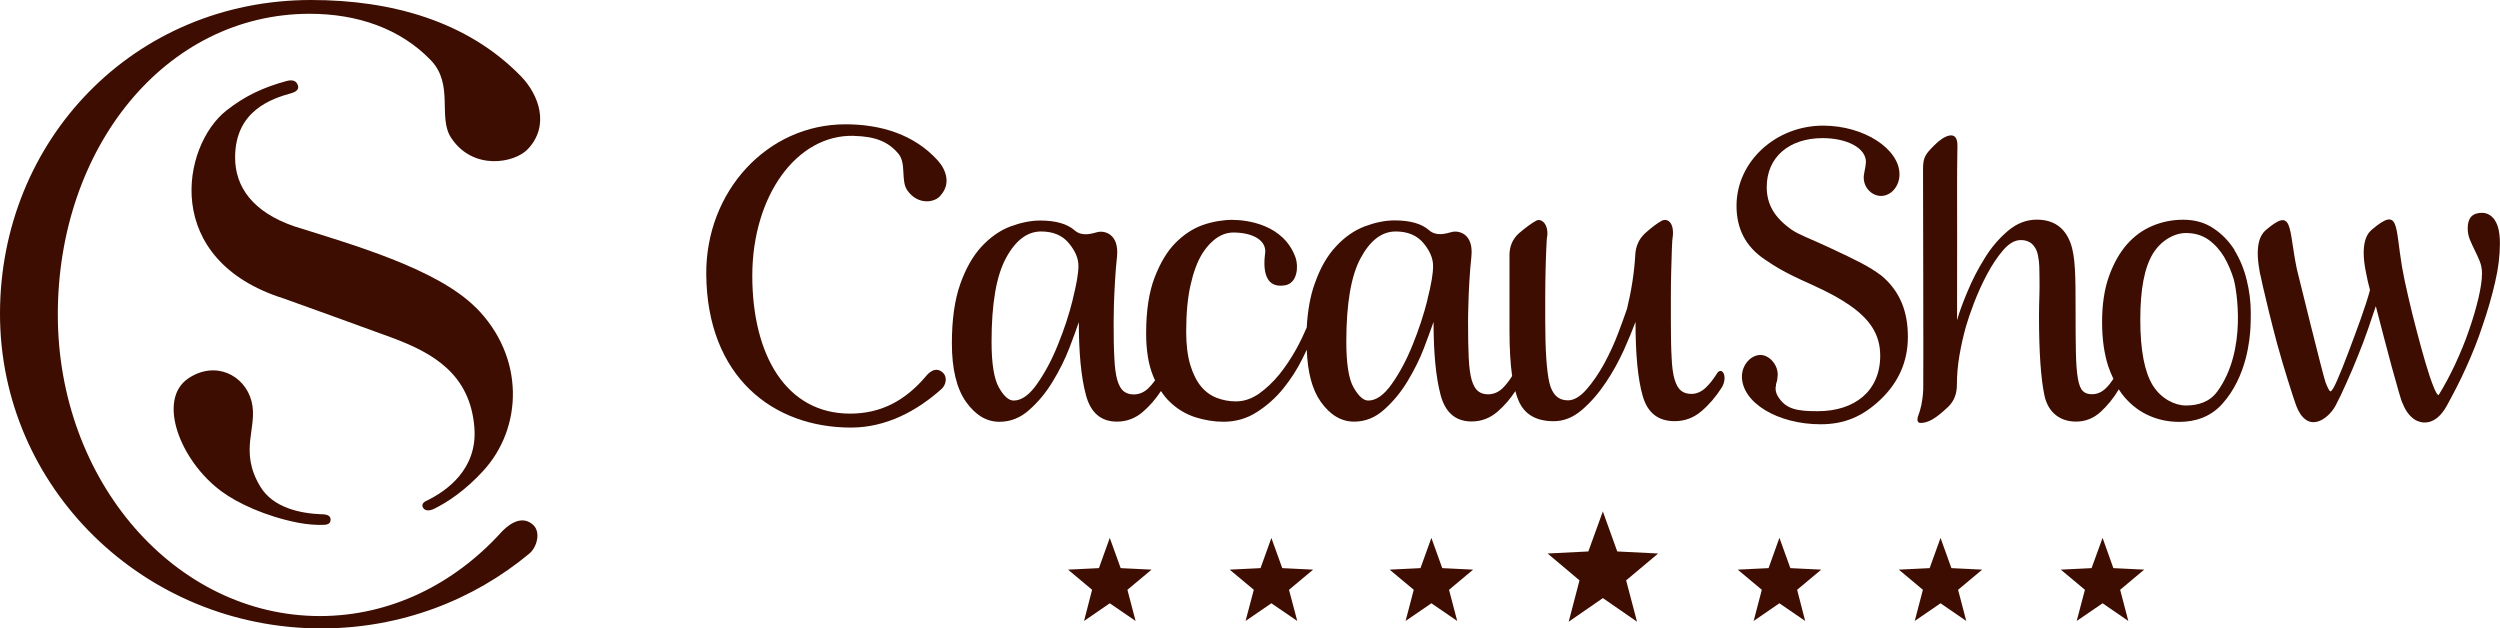
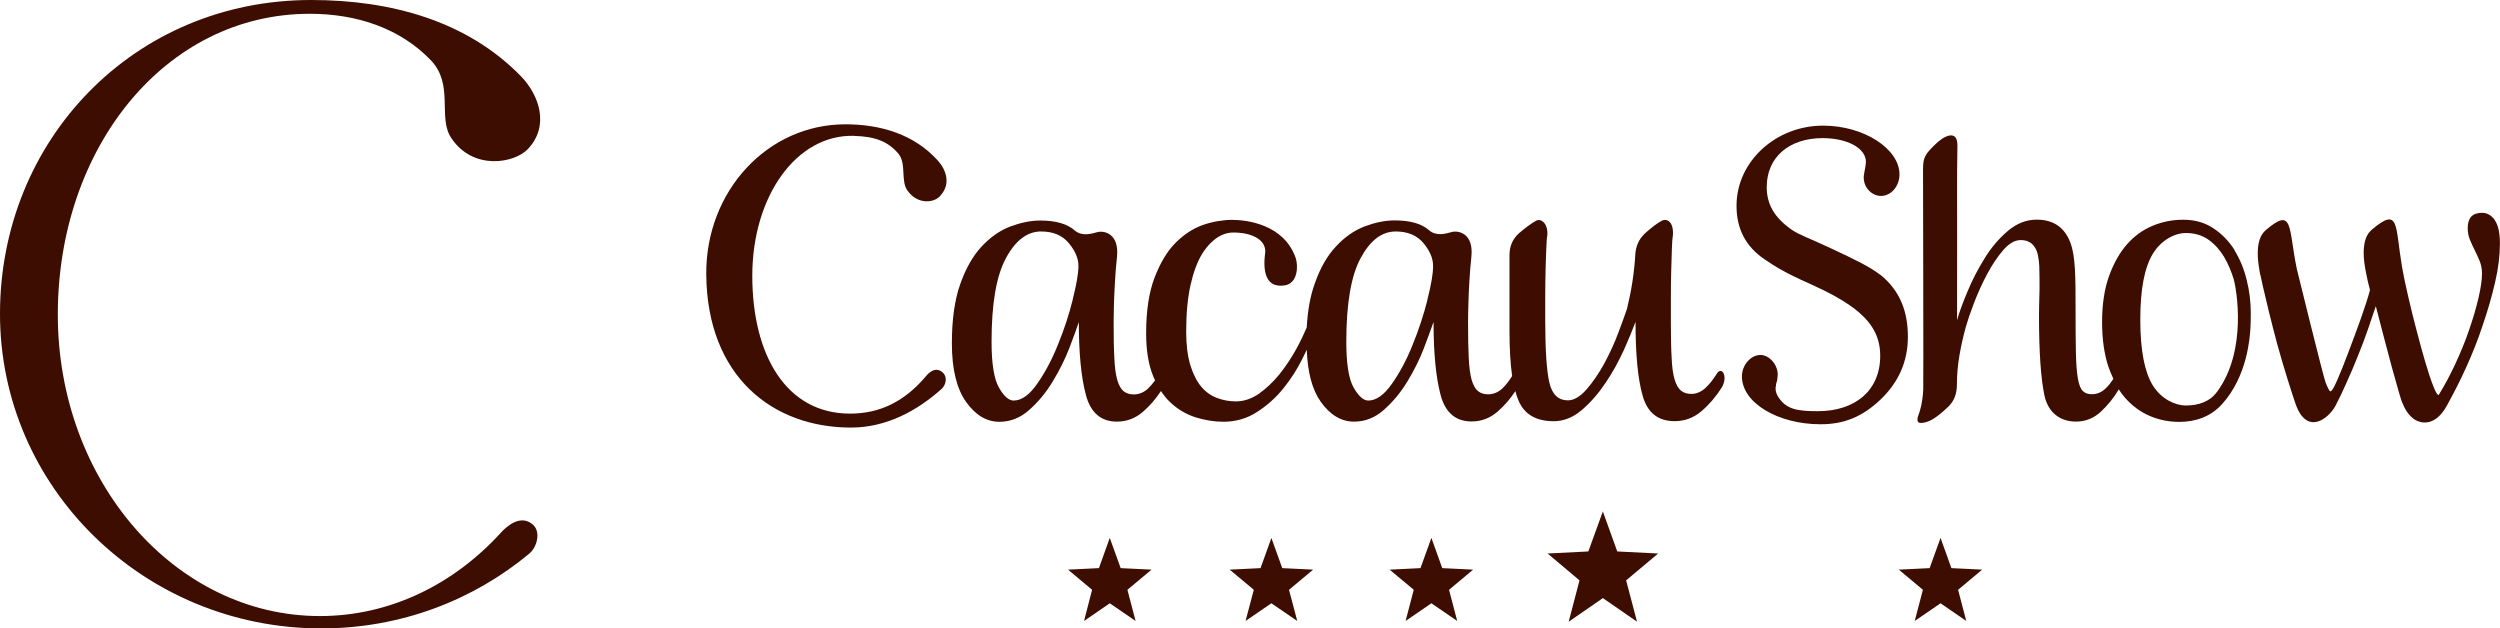
<svg xmlns="http://www.w3.org/2000/svg" id="Camada_2" data-name="Camada 2" viewBox="0 0 596.74 150">
  <defs>
    <style> .cls-1 { fill: #3c0d00; } </style>
  </defs>
  <g id="Camada_1-2" data-name="Camada 1">
    <g id="cacau_show">
      <g id="cacau-show">
        <path id="path2" class="cls-1" d="M119.54,127.17c-11.23,12.31-26.42,19.88-43.17,19.88-34.55,0-62.57-32.22-62.57-71.96S39.39,3.29,73.94,3.29c11.31,0,21.6,3.49,28.92,11.11,5.56,5.82,1.58,13.64,4.84,18.52,5.2,7.85,15.06,6.04,18.26,2.7,5.32-5.58,2.74-12.96-1.66-17.47C111.52,5.05,93.41,0,74.28,0,31.92,0,0,33.44,0,74.91s34.34,75.09,76.7,75.09c18.95,0,36.29-6.73,49.68-17.89,1.76-1.47,2.87-5.2.73-6.96-2.98-2.5-6.34.66-7.57,2.02h0Z" />
-         <path id="path4" class="cls-1" d="M78.91,124.04c0-.91-.71-1.29-2.24-1.29-4.89-.2-11.47-1.48-14.55-6.62-5.22-8.66-.47-14.13-2.08-20.36-1.62-6.24-8.63-9.77-15.06-5.47-7.58,5.06-2.03,19.68,7.9,27,3.89,2.87,10.61,5.96,18.21,7.46,2.31.44,4.26.57,5.92.52,1.42.02,1.89-.41,1.89-1.23h0Z" />
-         <path id="path6" class="cls-1" d="M113.5,73.35c-9.31-9.3-29.78-15.07-43.25-19.32-9.84-3.38-14.18-9.38-14.13-16.54.05-11.09,8.71-13.94,13.47-15.26,1.95-.56,1.68-1.61,1.4-2.14-.36-.76-1.11-1.13-2.56-.76-5.65,1.54-9.98,3.58-14.39,7.05-10.71,8.44-15.55,35.68,13.69,44.87,1.13.37,20.52,7.41,25.81,9.35,9.84,3.65,18.73,8.71,19.7,21.55.73,9.79-6.53,15.05-11.58,17.45-1,.52-.97,1.18-.61,1.69.36.54,1.24.81,2.61.14,3.24-1.61,7.32-4.31,11.6-8.95,9.55-10.29,10.13-27.3-1.74-39.15h-.01Z" />
        <path id="path8" class="cls-1" d="M341.66,128.37l2.6,7.24,7.37.36-5.75,4.81,1.95,7.44-6.16-4.22-6.16,4.22,1.95-7.44-5.76-4.81,7.37-.36,2.61-7.24h0Z" />
        <path id="path10" class="cls-1" d="M303.46,128.37l2.61,7.24,7.37.36-5.76,4.81,1.97,7.44-6.18-4.22-6.16,4.22,1.97-7.44-5.76-4.81,7.37-.36,2.6-7.24h-.01Z" />
        <path id="path12" class="cls-1" d="M264.89,128.37l2.61,7.24,7.37.36-5.76,4.81,1.95,7.44-6.16-4.22-6.14,4.22,1.92-7.44-5.74-4.81,7.37-.36,2.6-7.24h-.01Z" />
-         <path id="path14" class="cls-1" d="M501.87,128.37l2.58,7.24,7.35.36-5.73,4.81,1.95,7.44-6.14-4.22-6.18,4.22,1.96-7.44-5.76-4.81,7.35-.36,2.63-7.24h.01Z" />
        <path id="path16" class="cls-1" d="M463.19,128.37l2.6,7.24,7.35.36-5.75,4.81,1.95,7.44-6.14-4.22-6.16,4.22,1.95-7.44-5.75-4.81,7.36-.36,2.61-7.24Z" />
-         <path id="path18" class="cls-1" d="M424.74,128.37l2.61,7.24,7.37.36-5.75,4.81,1.92,7.44-6.16-4.22-6.14,4.22,1.95-7.44-5.75-4.81,7.36-.36,2.59-7.24h.01Z" />
+         <path id="path18" class="cls-1" d="M424.74,128.37h.01Z" />
        <path id="path20" class="cls-1" d="M382.58,122.04l3.45,9.59,9.76.49-7.64,6.41,2.6,9.87-8.15-5.64-8.16,5.64,2.58-9.87-7.61-6.41,9.72-.49,3.48-9.59h-.01Z" />
        <path id="path22" class="cls-1" d="M409.72,89.33c-.84,1.32-1.71,2.41-2.63,3.27-1.05.95-2.15,1.42-3.36,1.42-.97,0-1.83-.23-2.44-.76-.66-.49-1.18-1.4-1.57-2.68-.37-1.25-.63-3.04-.71-5.28-.13-2.24-.18-5.1-.18-8.57v-5.65c0-2.2.02-4.29.08-6.31.05-2.01.1-3.81.16-5.37.05-1.57.13-2.63.24-3.2.24-3.15-1.29-4.12-2.61-3.54-1.21.66-2.54,1.69-4,3-1.48,1.36-2.27,3.11-2.37,5.23-.24,4.15-.89,8.39-1.96,12.79-.44,1.36-1.15,3.24-2.07,5.72-.92,2.47-2.03,4.88-3.34,7.32-1.31,2.4-2.73,4.47-4.26,6.23-1.53,1.74-3.02,2.61-4.44,2.61-2.29,0-3.77-1.4-4.43-4.22-.65-2.79-.99-7.78-.99-14.95v-5.58c0-2.13.04-4.17.08-6.21.05-2.02.1-3.78.18-5.3.05-1.52.12-2.55.24-3.11.22-2.63-1.31-4.12-2.61-3.54-1.21.66-2.58,1.69-4.13,3-1.52,1.36-2.29,3.11-2.29,5.23v18.18c0,4.26.22,7.8.63,10.7-.73,1.16-1.49,2.14-2.31,2.94-1.02.95-2.16,1.42-3.43,1.42-.97,0-1.76-.25-2.4-.76-.63-.49-1.13-1.4-1.52-2.67-.36-1.3-.6-3.04-.7-5.28-.12-2.24-.16-5.08-.16-8.55,0-1,.02-2.4.08-4.19.04-1.79.12-3.66.24-5.6.1-1.95.28-3.88.47-5.77.6-5.58-3.07-6.35-4.67-5.92-1.35.36-3.7,1.13-5.44-.44-1.76-1.54-4.48-2.33-8.23-2.33-2.26,0-4.6.49-7.1,1.42-2.49.95-4.81,2.55-6.86,4.78-2.1,2.21-3.81,5.2-5.11,8.96-1.05,2.88-1.66,6.37-1.89,10.41-.7,1.65-1.53,3.38-2.52,5.18-1.19,2.13-2.5,4.12-4,5.99-1.5,1.84-3.12,3.36-4.87,4.62-1.77,1.22-3.61,1.84-5.53,1.84-1.6,0-3.12-.29-4.55-.84-1.47-.56-2.71-1.47-3.77-2.75-1.06-1.29-1.91-3-2.56-5.13-.63-2.13-.97-4.76-.97-7.88,0-4.51.36-8.25,1.06-11.27.68-3.02,1.6-5.47,2.73-7.32,1.13-1.84,3.7-5.12,7.45-5.12,4.16,0,7.64,1.52,7.64,4.52,0,.68-1.71,9.11,4.66,8.09,3.1-.49,3.26-4.64,2.58-6.58-2.81-7.93-11.5-9.05-15.21-9.05-2.03,0-4.66.41-7.01,1.25-2.34.84-4.5,2.28-6.5,4.29-1.98,2.01-3.61,4.76-4.95,8.25-1.33,3.46-2.01,7.88-2.01,13.26,0,4.05.53,7.39,1.62,10.09.16.41.32.79.51,1.16-.53.76-1.09,1.4-1.66,1.95-1.02.95-2.16,1.42-3.45,1.42-.95,0-1.74-.25-2.39-.76-.63-.49-1.13-1.4-1.52-2.67-.37-1.3-.6-3.04-.7-5.28-.13-2.24-.17-5.08-.17-8.55,0-1,.02-2.4.07-4.19.07-1.79.13-3.66.26-5.6.1-1.95.27-3.88.47-5.77.58-5.58-3.07-6.35-4.68-5.92-1.37.36-3.7,1.13-5.45-.44-1.76-1.54-4.5-2.33-8.22-2.33-2.21,0-4.58.49-7.1,1.42-2.5.95-4.77,2.55-6.86,4.78-2.06,2.21-3.77,5.2-5.1,8.96-1.33,3.74-2,8.46-2,14.13,0,6.16,1.13,10.8,3.36,13.97,2.26,3.17,4.89,4.78,7.98,4.78,2.64,0,5.05-.95,7.16-2.87,2.13-1.88,3.99-4.13,5.58-6.77,1.6-2.63,2.9-5.25,3.92-7.87,1.02-2.63,1.77-4.72,2.3-6.3,0,7.37.55,13.17,1.69,17.4,1.11,4.24,3.6,6.37,7.4,6.37,2.34,0,4.42-.79,6.23-2.36,1.62-1.4,3.05-3.06,4.28-4.94.68,1.02,1.42,1.94,2.24,2.7,1.71,1.62,3.68,2.8,5.92,3.54,2.27.71,4.5,1.09,6.74,1.09,3,0,5.69-.79,8.08-2.36,2.42-1.55,4.5-3.44,6.26-5.62,1.76-2.2,3.26-4.51,4.48-6.97.41-.79.76-1.52,1.09-2.24.19,5.35,1.28,9.5,3.31,12.38,2.24,3.17,4.89,4.78,7.98,4.78,2.66,0,5.05-.95,7.18-2.87,2.11-1.88,3.99-4.13,5.58-6.77,1.58-2.63,2.9-5.25,3.9-7.87.99-2.63,1.77-4.72,2.31-6.3,0,7.37.55,13.17,1.67,17.4,1.11,4.24,3.6,6.37,7.4,6.37,2.37,0,4.42-.79,6.22-2.36,1.62-1.4,3-3,4.24-4.88.22.86.48,1.65.79,2.33,1.4,3.24,4.19,4.85,8.36,4.85,2.39,0,4.63-.89,6.72-2.68,2.08-1.79,3.96-3.93,5.65-6.46,1.71-2.52,3.14-5.15,4.37-7.83,1.19-2.68,2.13-4.94,2.79-6.75,0,7.75.55,13.64,1.71,17.67,1.15,4.05,3.68,6.04,7.63,6.04,2.39,0,4.52-.79,6.37-2.36s3.46-3.46,4.84-5.62c1.67-2.72-.02-5.4-1.23-3.22h0l.04-.02ZM256.07,71.49c-.89,3.58-2.06,7.14-3.52,10.72-1.43,3.58-3.08,6.69-4.95,9.35-1.84,2.68-3.74,4.05-5.66,4.05-1.16,0-2.35-1.06-3.5-3.11-1.18-2.06-1.76-5.71-1.76-10.97,0-9.03,1.14-15.68,3.43-19.91,2.29-4.26,5.1-6.37,8.39-6.37,2.89,0,5.08.93,6.61,2.77s2.31,3.65,2.31,5.44-.47,4.46-1.37,8.03h.01ZM340.75,71.49c-.9,3.58-2.07,7.14-3.52,10.72-1.43,3.58-3.08,6.69-4.95,9.35-1.86,2.68-3.77,4.05-5.68,4.05-1.16,0-2.32-1.06-3.5-3.11-1.18-2.06-1.74-5.71-1.74-10.97,0-9.03,1.13-15.68,3.41-19.91,2.29-4.26,5.08-6.37,8.37-6.37,2.89,0,5.08.93,6.63,2.77,1.53,1.84,2.3,3.65,2.3,5.44.02,1.79-.44,4.46-1.35,8.03h.01Z" />
        <path id="path24" class="cls-1" d="M448.88,65.65c-2.63-1.99-5.66-3.49-11.99-6.44-4.89-2.31-7.14-3-9.16-4.33-4.11-2.87-6.02-6.03-6.02-10.21,0-7.21,5.41-11.7,13.34-11.7,5.71,0,10.34,2.29,10.34,5.69l-.12,1.09c-.27,1.32-.37,2.09-.4,2.31-.16,2.77,2.01,4.71,4.11,4.71,2.42,0,4.42-2.31,4.42-5.15,0-6.03-8.4-11.63-18.25-11.63-11.23,0-20.65,8.52-20.65,19.14,0,5.38,2.09,9.72,6.86,12.88,2.35,1.59,4.69,3.09,10.63,5.72,5.31,2.4,7.47,3.74,9.55,5.15,4.71,3.29,7.26,6.87,7.26,12.04,0,8.34-6,13.23-14.92,13.23-4.82,0-7.63-.41-9.52-3.58-.34-.56-.53-1.2-.53-1.77v-.3c.1-.34.1-.54.1-.76.07-.23.07-.34.19-.66l.1-.42.12-1.22c0-2.41-2.01-4.71-4.13-4.71-2.32,0-4.42,2.4-4.42,5.13,0,6.26,8.55,11.41,18.76,11.41,5.6,0,9.94-1.77,14.24-5.82,4.42-4.17,6.61-9.21,6.61-15.01.02-5.94-1.79-10.97-6.52-14.82h.01Z" />
        <path id="path26" class="cls-1" d="M595.52,52.55c-.84-1.18-1.86-1.75-3.1-1.75-2.27,0-3.39,1.23-3.39,3.68,0,1,.19,1.94.55,2.79.36.84.73,1.69,1.15,2.5.42.84.81,1.72,1.18,2.6.36.91.53,1.86.53,2.87,0,1.57-.29,3.56-.85,5.96-.58,2.41-1.31,4.96-2.26,7.64-.9,2.68-2.03,5.38-3.31,8.15-1.29,2.74-2.6,5.17-3.92,7.3-.32,0-.77-.76-1.31-2.2-.58-1.43-1.19-3.33-1.87-5.62-.68-2.31-1.37-4.81-2.08-7.56-.73-2.74-1.4-5.44-2-8.09-.63-2.61-1.11-5.03-1.5-7.19-1.66-9.87-.55-14.42-7.2-8.81-1.5,1.27-2.69,4-1.35,10.41.28,1.42.5,2.45.92,4-.51,1.91-1.26,4.22-2.24,6.97-.98,2.74-1.98,5.4-2.95,7.98s-1.84,4.76-2.63,6.55c-.77,1.79-1.31,2.68-1.62,2.68-.22,0-.6-.69-1.16-2.11-.5-1.22-6.76-26.6-6.86-27.07-2.07-9.93-.76-14.97-7.4-9.32-1.43,1.22-2.55,3.76-1.55,9.45.03.29.1.57.13.84.05.14.1.44.22.88.16.77.3,1.5.5,2.31.73,3.2,1.97,8.35,3.41,13.72,1.62,5.94,3.87,12.84,4.39,14.31,2.68,7.64,7.9,3.54,9.57.34.82-1.57,1.71-3.39,2.61-5.47.95-2.06,1.84-4.2,2.71-6.37.89-2.18,1.69-4.31,2.4-6.37.73-2.08,1.33-3.9,1.86-5.47.63,2.35,1.26,4.83,1.92,7.39.68,2.58,1.33,4.99,1.92,7.23.61,2.24,1.18,4.17,1.63,5.79.44,1.62.79,2.6,1,2.94.71,1.79,1.71,3.04,2.94,3.8,1.24.73,4.69,1.82,7.58-3.46,1.49-2.74,3.05-5.69,4.53-8.98,1.5-3.31,2.86-6.67,4-10.18,1.19-3.46,2.18-6.87,2.95-10.23.79-3.36,1.15-6.44,1.15-9.25,0-2.52-.4-4.4-1.23-5.58h0v.02Z" />
        <path id="path28" class="cls-1" d="M533.37,59.66c-1.35-2.11-3.03-3.85-5.05-5.17-2.05-1.38-4.44-2.04-7.21-2.04-2.55,0-4.97.47-7.3,1.45-2.3.95-4.35,2.43-6.13,4.44-1.76,2.02-3.19,4.58-4.29,7.64-1.09,3.09-1.63,6.71-1.63,10.87s.5,7.55,1.47,10.58c.36,1.06.79,2.06,1.23,3-.58.86-1.16,1.65-1.81,2.24-.99.98-2.1,1.43-3.33,1.43-.92,0-1.66-.25-2.15-.76-.53-.5-.92-1.48-1.18-2.94-.26-1.45-.42-3.51-.48-6.16-.06-2.63-.08-6.12-.08-10.48,0-7.73-.02-12.49-1.2-15.73-1.4-3.83-4.18-5.6-8.06-5.6-2.49,0-4.77.89-6.89,2.68-2.11,1.79-3.99,3.97-5.56,6.55-1.6,2.56-2.97,5.23-4.11,7.98-1.15,2.72-1.97,5.01-2.47,6.8,0,0,.02-8.59.02-20.3,0-10.29-.06-13.31.07-21.35.05-4.15-3.39-2.28-5.45-.18-2.13,2.14-2.76,2.85-2.76,5.69s.12,50.99.05,52.62c-.05,1.65-.36,3.29-.47,3.85-.21.89-.41,1.61-.6,2.09-.22.5-.32.93-.32,1.27,0,.56.26.83.77.83.84,0,1.77-.27,2.77-.83,1.16-.66,2.39-1.7,3.8-3.02,1.39-1.35,2.08-3.09,2.08-5.23,0-2.35.21-4.69.61-7.05.41-2.35.92-4.66,1.55-6.89.42-1.47,1.05-3.33,1.92-5.62.89-2.29,1.89-4.54,3.1-6.82,1.18-2.21,2.47-4.17,3.85-5.77,1.4-1.62,2.79-2.43,4.24-2.43,1.05,0,1.87.29,2.56.83.66.57,1.28,1.49,1.53,2.87.42,2.08.29,3.11.36,5.47.07,3.31-.12,5.33-.12,8.93,0,8.62.44,14.97,1.31,19.05.89,4.08,3.8,6.18,7.5,6.18,2.27,0,4.26-.79,5.95-2.36,1.62-1.5,3.05-3.26,4.29-5.33.44.69.92,1.36,1.43,1.94,1.71,1.95,3.66,3.41,5.89,4.37,2.2.96,4.57,1.45,7.13,1.45,3.85,0,7.45-1.22,10.18-4.22,6.07-6.69,6.66-15.96,6.8-18.33.05-1.11.07-2.28.07-3.54,0-2.56-.32-5.17-.98-7.8-.63-2.6-1.62-4.99-2.94-7.12h.03ZM529.2,93.52c-1.79,2.45-4.58,3.27-7.43,3.27-2.65,0-5.92-1.61-7.9-4.79-1.98-3.2-2.99-8.42-2.99-15.71s1-12.4,2.99-15.71c2-3.29,5.25-4.96,7.9-4.96,2.09,0,3.87.54,5.35,1.57,1.52,1.09,2.74,2.45,3.76,4.12.98,1.69,1.75,3.51,2.34,5.47.53,1.99,3.33,16.73-4,26.73h-.01Z" />
        <path id="path30" class="cls-1" d="M203.84,32.44c4.98.12,8.15,1.3,10.64,4.29,1.89,2.29.5,6.44,2.08,8.69,2.56,3.68,6.74,2.95,8,1.16,2.45-2.74,1.26-6.06-.68-8.23-5.63-6.26-13.63-8.68-22.07-8.68-18.68,0-33.37,16-33.23,35.8.19,24.42,15.87,36.59,34.54,36.59,8.36,0,15.73-3.93,21.66-9.25.89-.81,1.55-2.72.21-3.92-1.74-1.55-3.41.22-3.94.88-4.97,5.87-10.76,8.96-18.15,8.96-15.23,0-23.33-13.94-23.33-32.94.02-18.97,10.55-33.74,24.27-33.37h.02Z" />
      </g>
    </g>
  </g>
</svg>